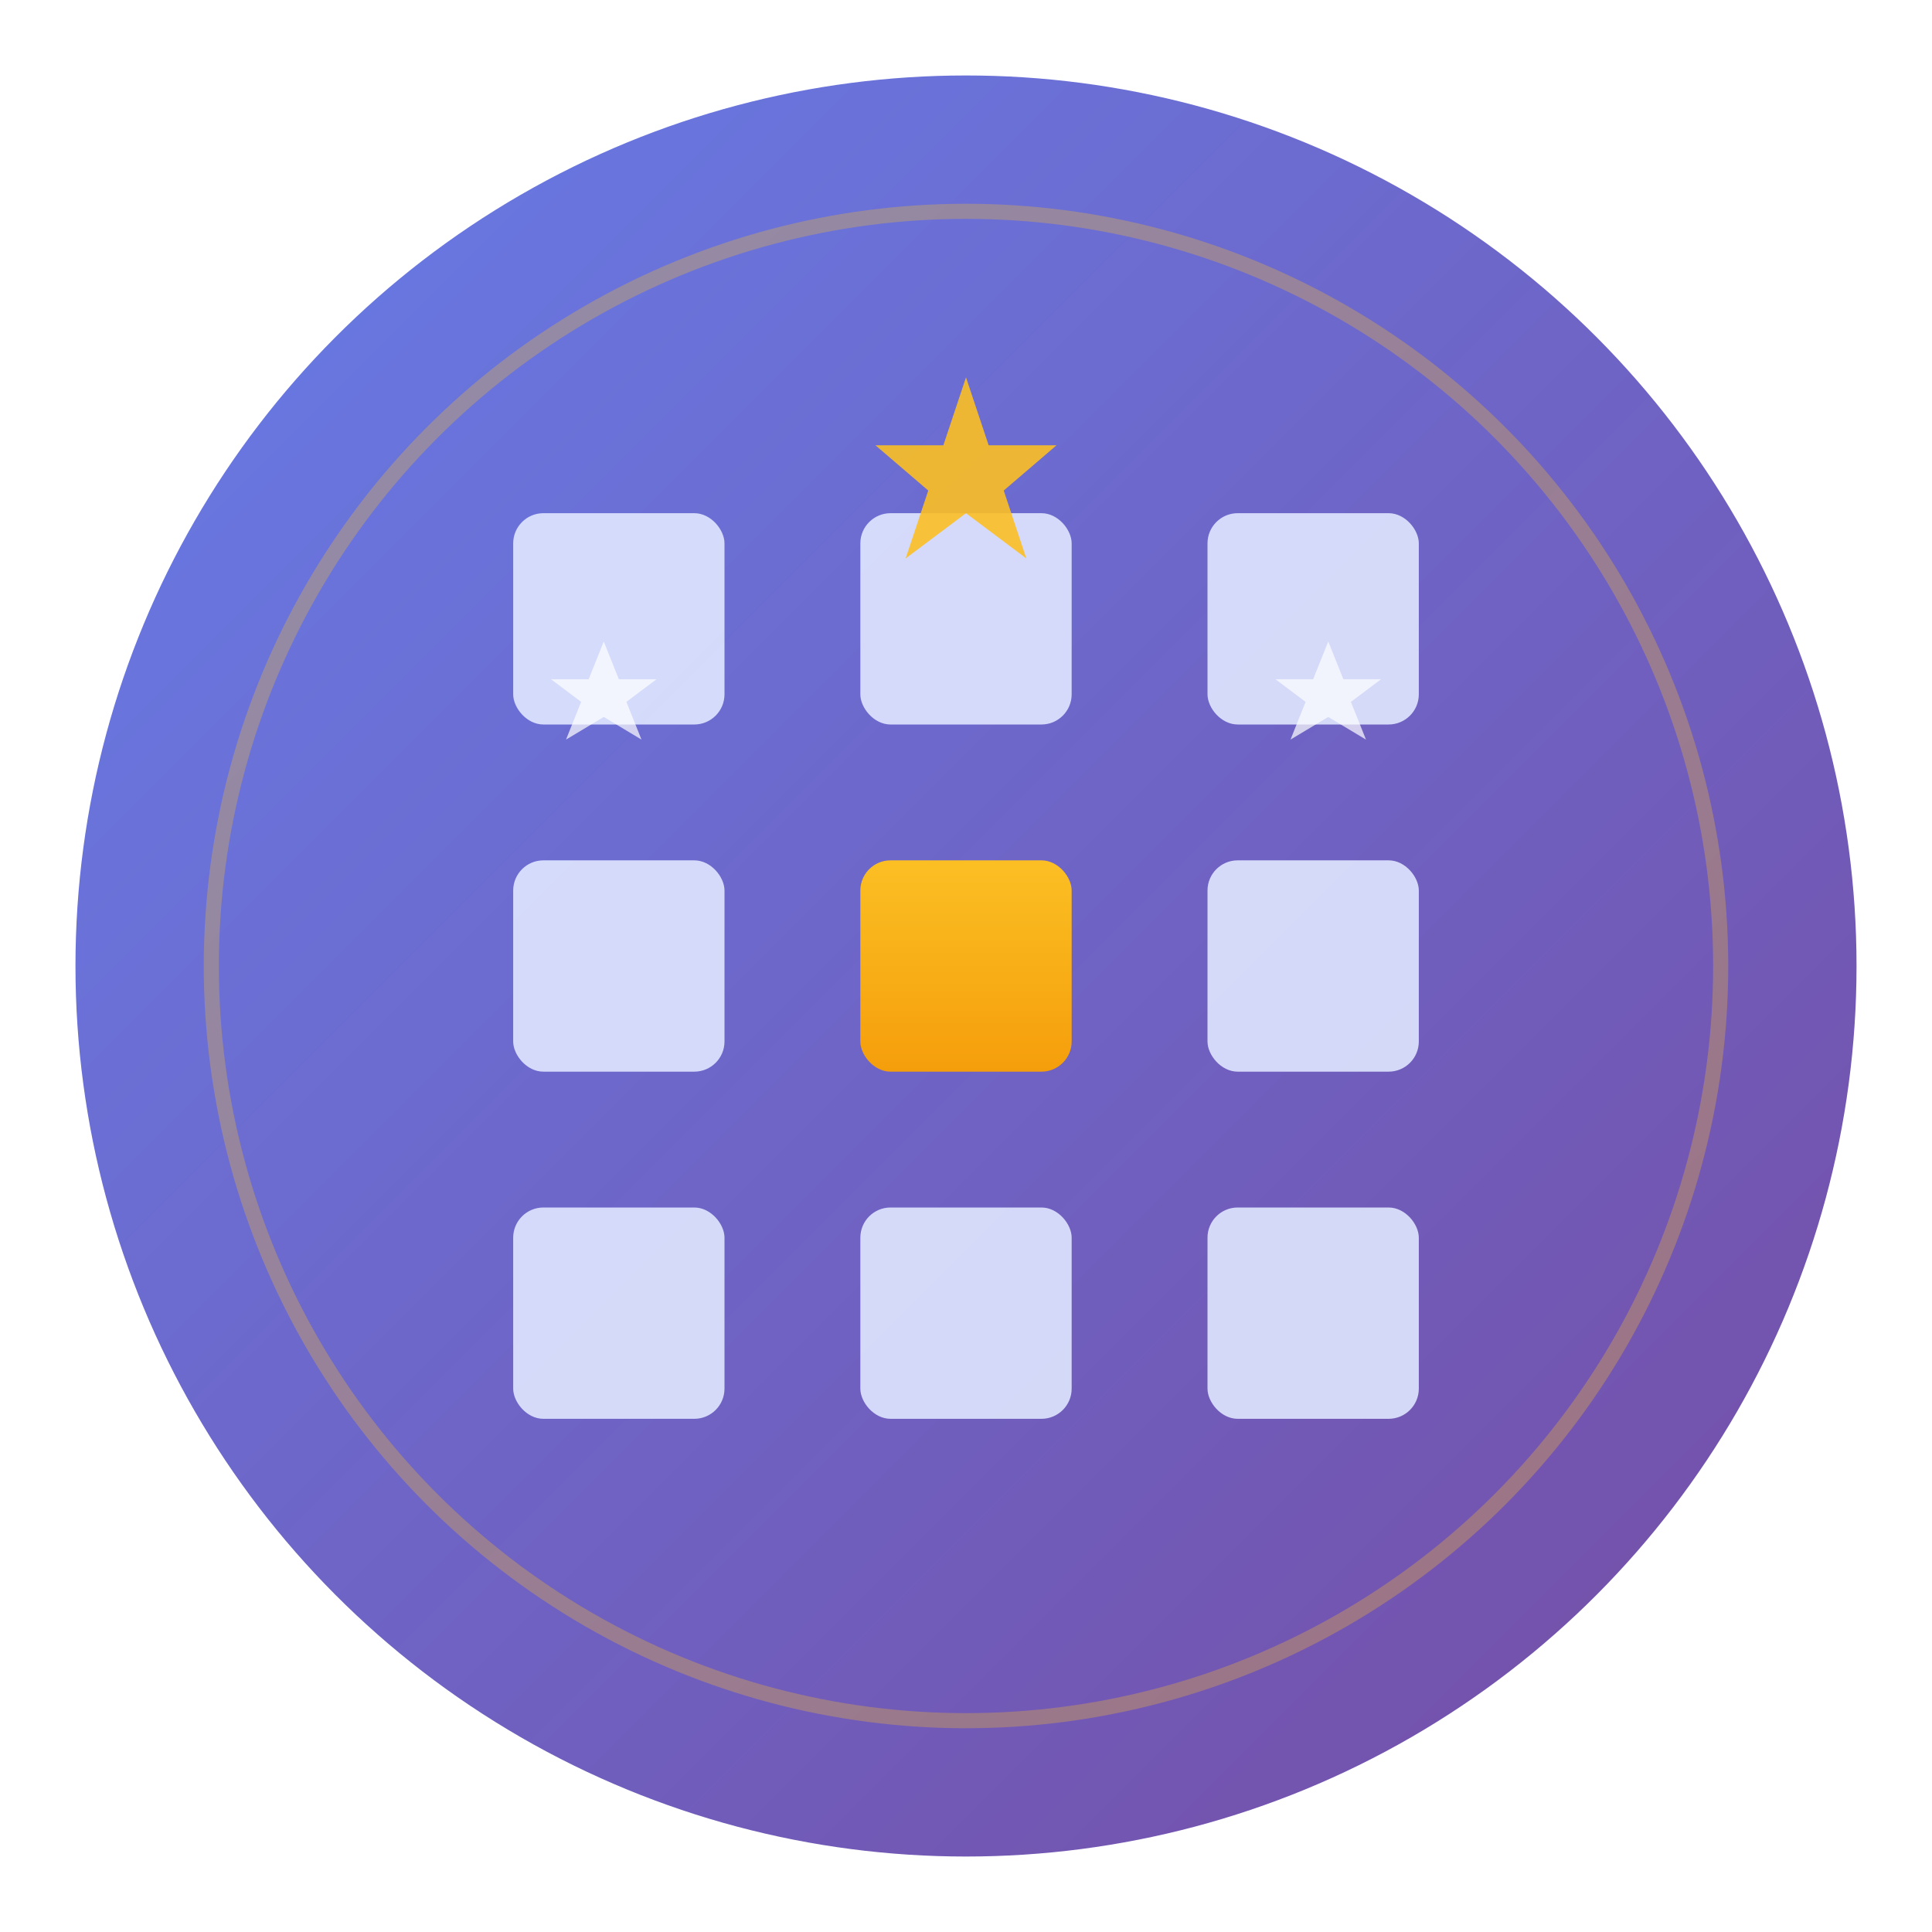
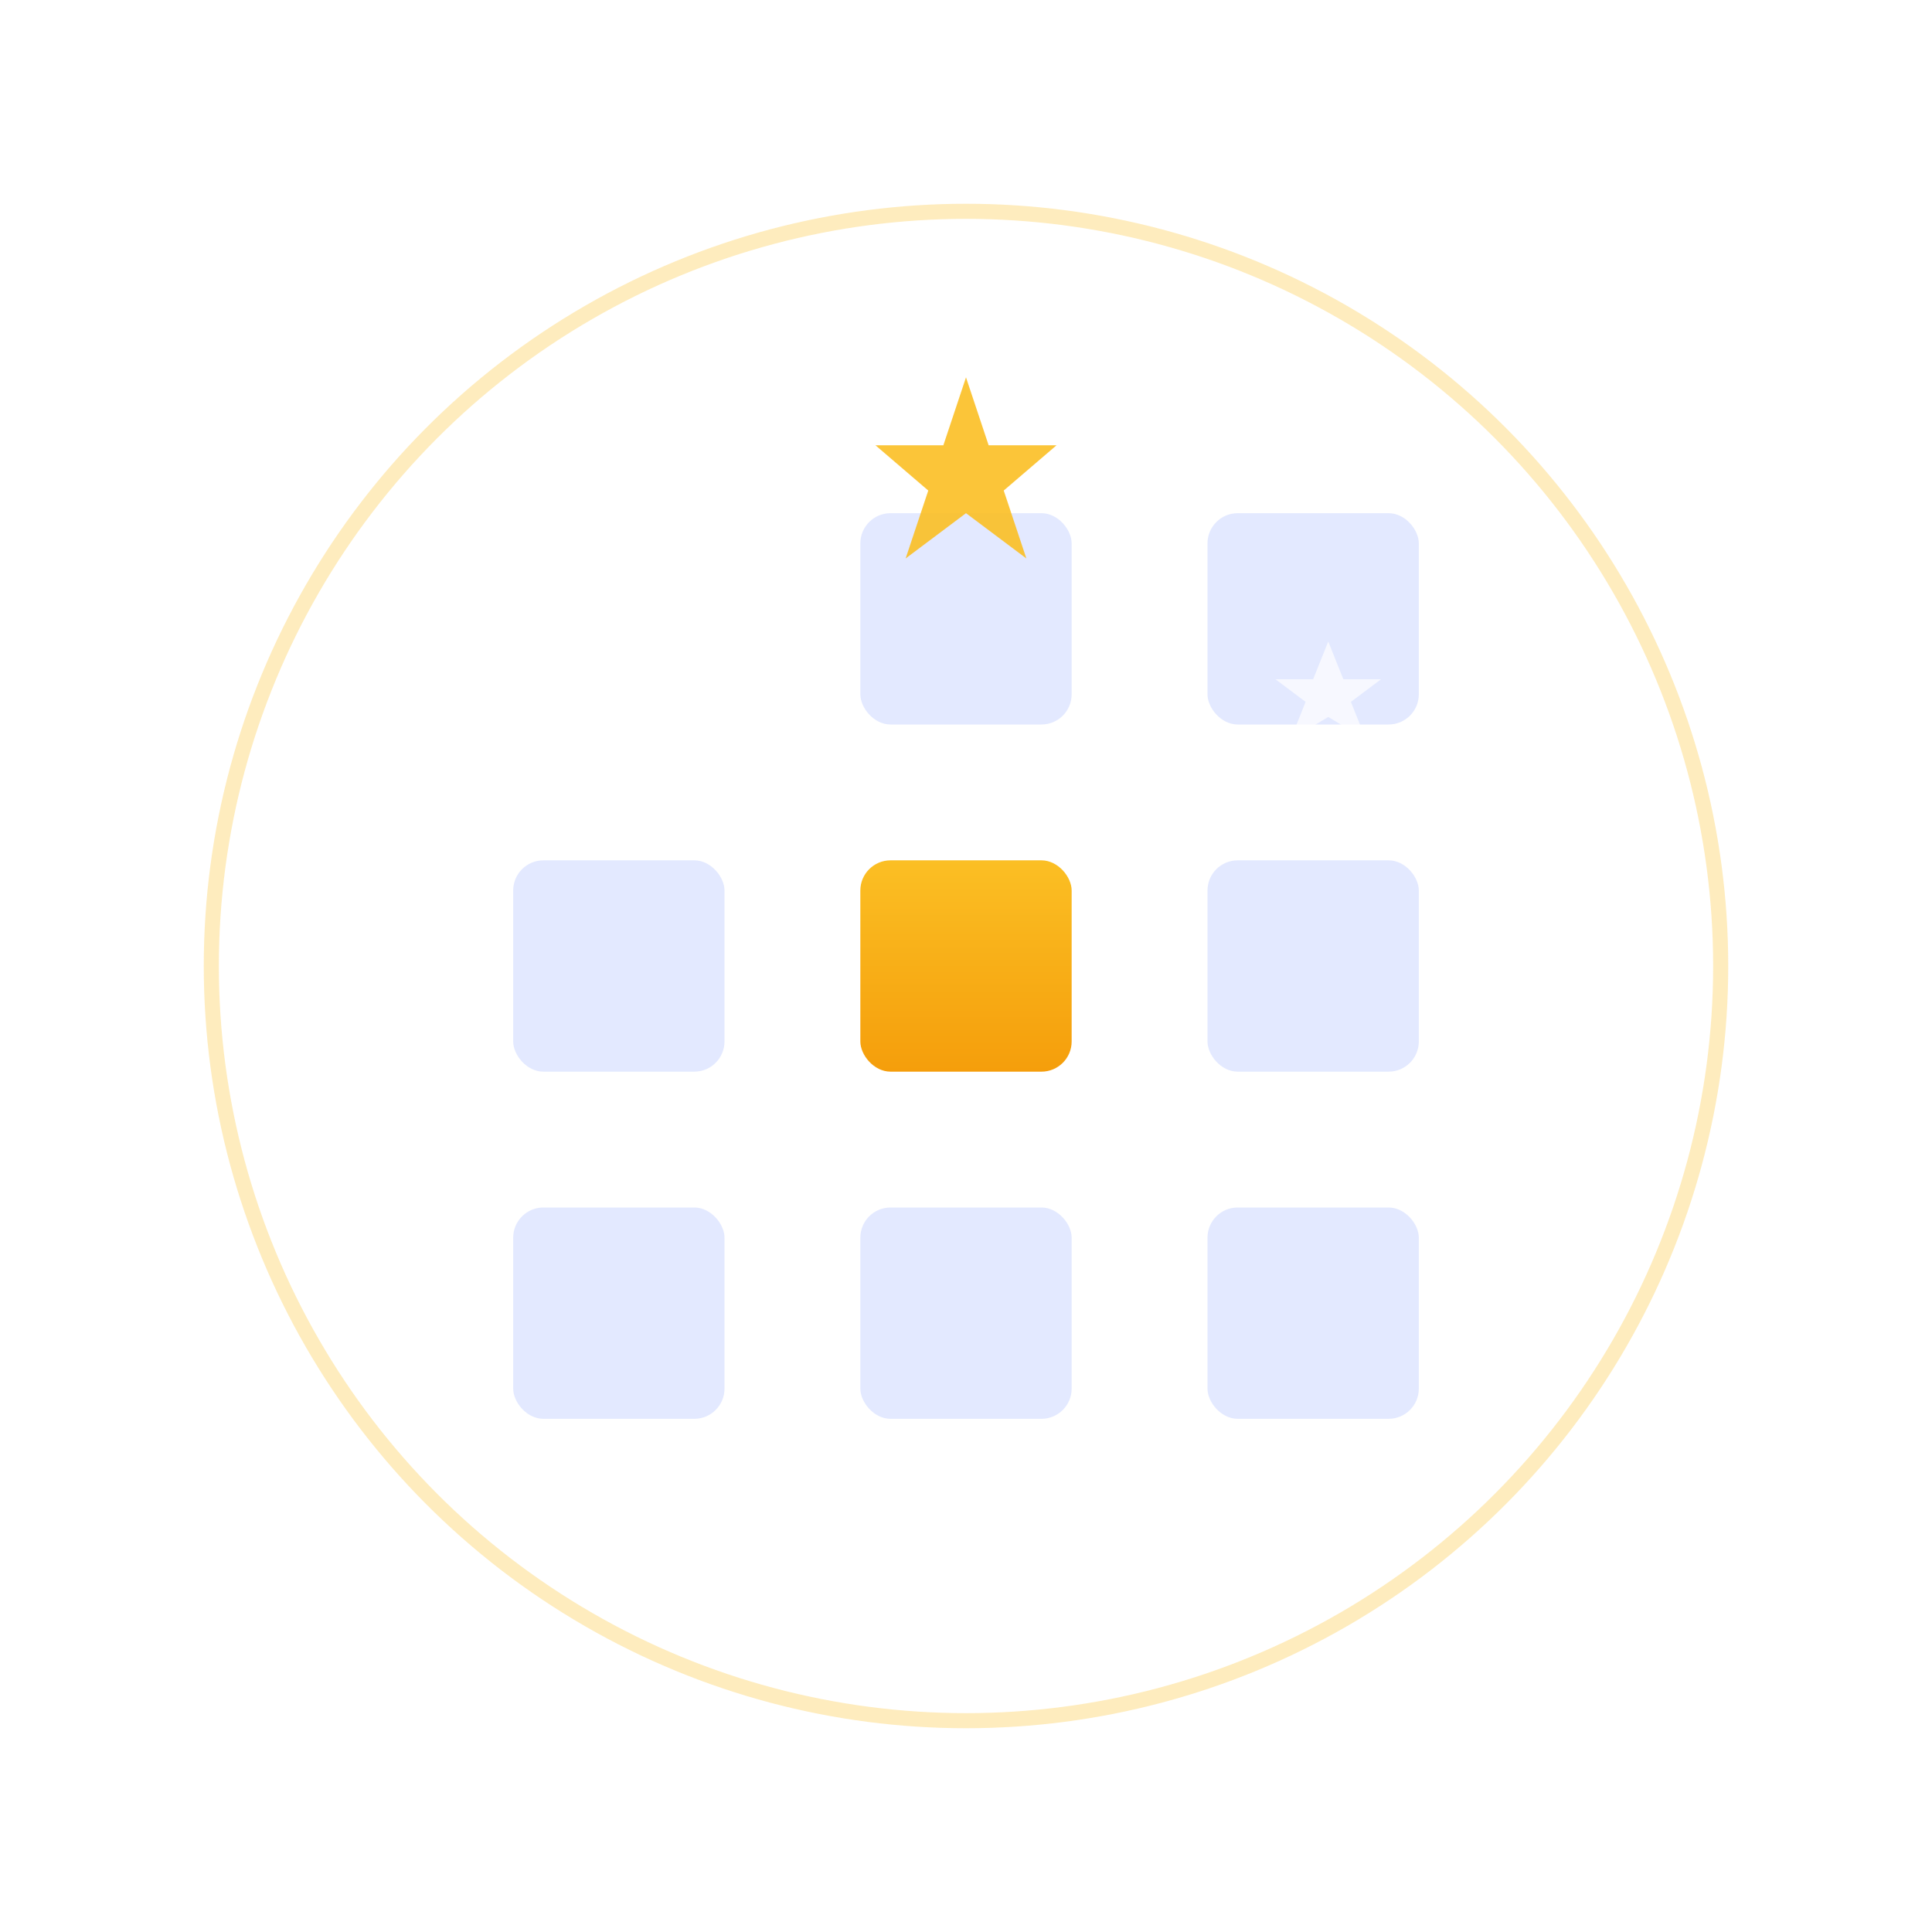
<svg xmlns="http://www.w3.org/2000/svg" viewBox="0 0 256 256" width="256" height="256">
-   <circle cx="128" cy="128" r="120" fill="url(#gradient1)" stroke="#fff" stroke-width="4" />
  <defs>
    <linearGradient id="gradient1" x1="0%" y1="0%" x2="100%" y2="100%">
      <stop offset="0%" style="stop-color:#667eea;stop-opacity:1" />
      <stop offset="100%" style="stop-color:#764ba2;stop-opacity:1" />
    </linearGradient>
    <linearGradient id="seatGradient" x1="0%" y1="0%" x2="0%" y2="100%">
      <stop offset="0%" style="stop-color:#fbbf24;stop-opacity:1" />
      <stop offset="100%" style="stop-color:#f59e0b;stop-opacity:1" />
    </linearGradient>
    <filter id="glow">
      <feGaussianBlur stdDeviation="3" result="coloredBlur" />
      <feMerge>
        <feMergeNode in="coloredBlur" />
        <feMergeNode in="SourceGraphic" />
      </feMerge>
    </filter>
  </defs>
  <g id="seats">
-     <rect x="68" y="68" width="28" height="28" rx="4" fill="#e0e7ff" opacity="0.9" />
    <rect x="114" y="68" width="28" height="28" rx="4" fill="#e0e7ff" opacity="0.9" />
    <rect x="160" y="68" width="28" height="28" rx="4" fill="#e0e7ff" opacity="0.9" />
    <rect x="68" y="114" width="28" height="28" rx="4" fill="#e0e7ff" opacity="0.9" />
    <rect x="114" y="114" width="28" height="28" rx="4" fill="url(#seatGradient)" filter="url(#glow)">
      <animate attributeName="opacity" values="1;0.7;1" dur="2s" repeatCount="indefinite" />
    </rect>
    <rect x="160" y="114" width="28" height="28" rx="4" fill="#e0e7ff" opacity="0.9" />
    <rect x="68" y="160" width="28" height="28" rx="4" fill="#e0e7ff" opacity="0.9" />
    <rect x="114" y="160" width="28" height="28" rx="4" fill="#e0e7ff" opacity="0.9" />
    <rect x="160" y="160" width="28" height="28" rx="4" fill="#e0e7ff" opacity="0.9" />
  </g>
  <g id="stars">
    <path d="M128 50 L131 59 L140 59 L133 65 L136 74 L128 68 L120 74 L123 65 L116 59 L125 59 Z" fill="#fbbf24" opacity="0.9">
      <animate attributeName="opacity" values="0.9;0.4;0.9" dur="3s" repeatCount="indefinite" />
    </path>
    <path d="M80 85 L82 90 L87 90 L83 93 L85 98 L80 95 L75 98 L77 93 L73 90 L78 90 Z" fill="#fff" opacity="0.7">
      <animate attributeName="opacity" values="0.7;0.3;0.7" dur="2.5s" repeatCount="indefinite" />
    </path>
    <path d="M176 85 L178 90 L183 90 L179 93 L181 98 L176 95 L171 98 L173 93 L169 90 L174 90 Z" fill="#fff" opacity="0.7">
      <animate attributeName="opacity" values="0.7;0.3;0.7" dur="2s" repeatCount="indefinite" />
    </path>
  </g>
  <circle cx="128" cy="128" r="100" fill="none" stroke="#fbbf24" stroke-width="2" opacity="0.3">
    <animate attributeName="r" values="100;110;100" dur="4s" repeatCount="indefinite" />
    <animate attributeName="opacity" values="0.3;0.1;0.3" dur="4s" repeatCount="indefinite" />
  </circle>
</svg>